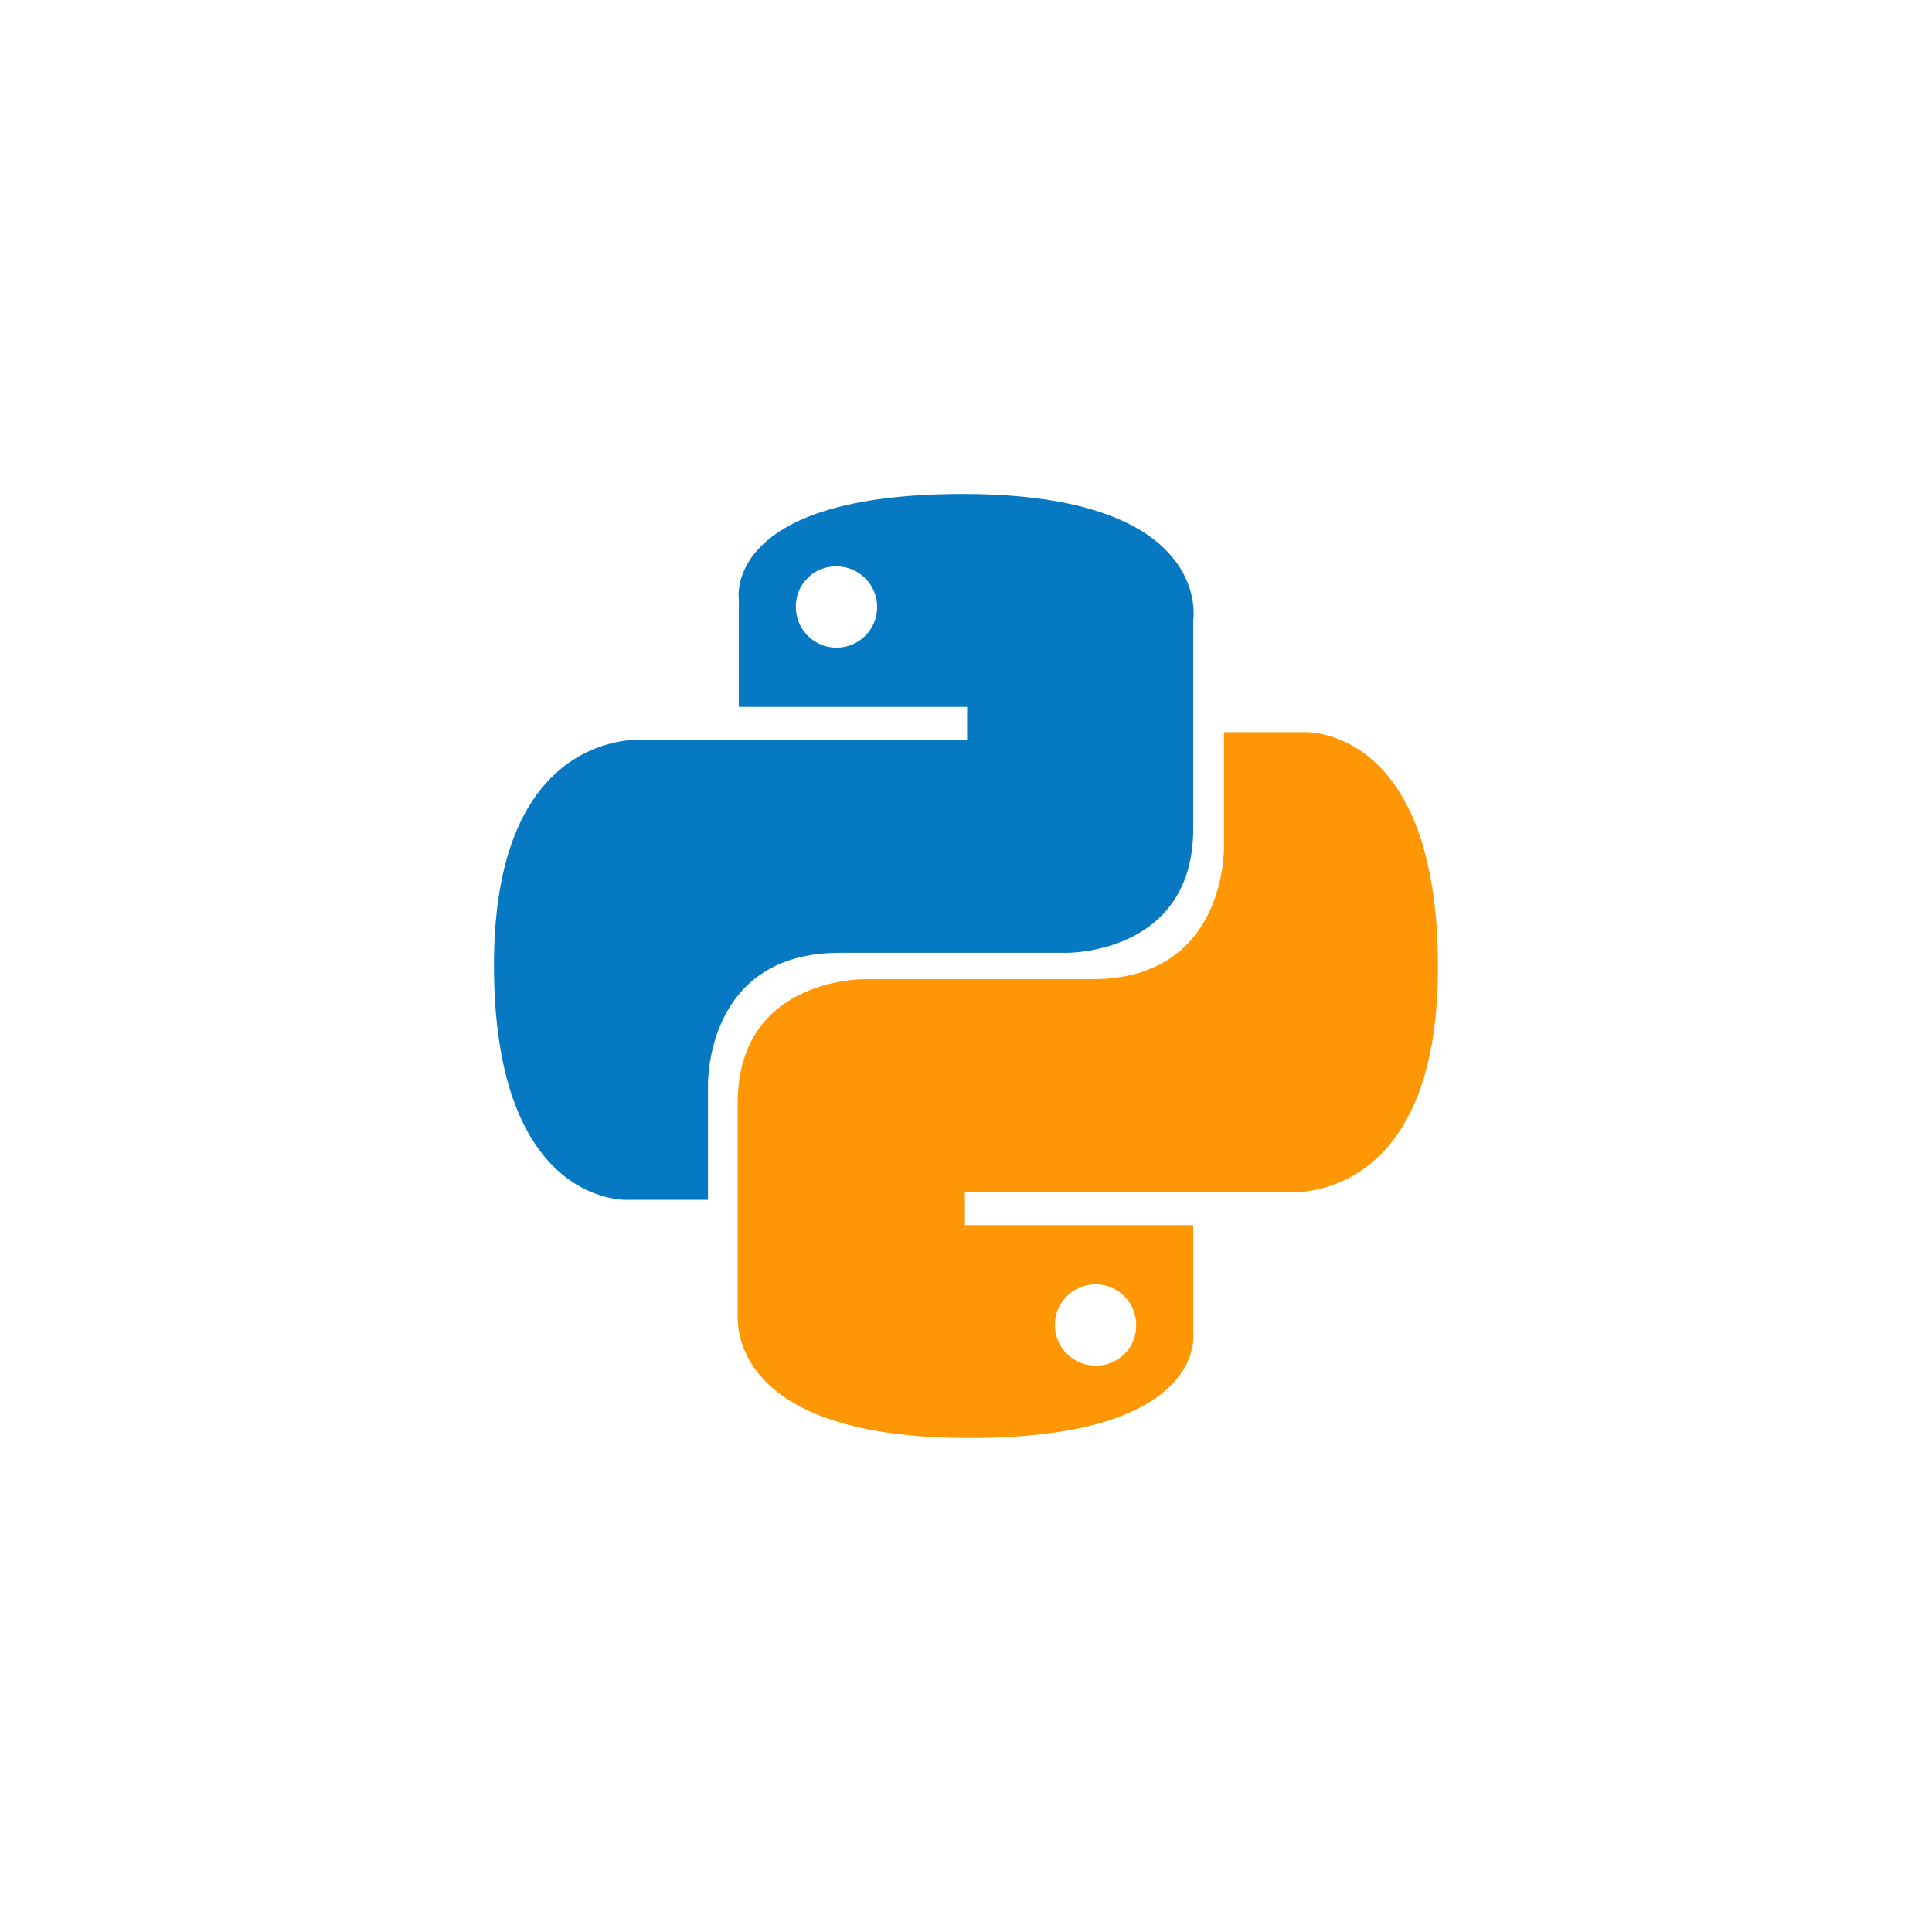
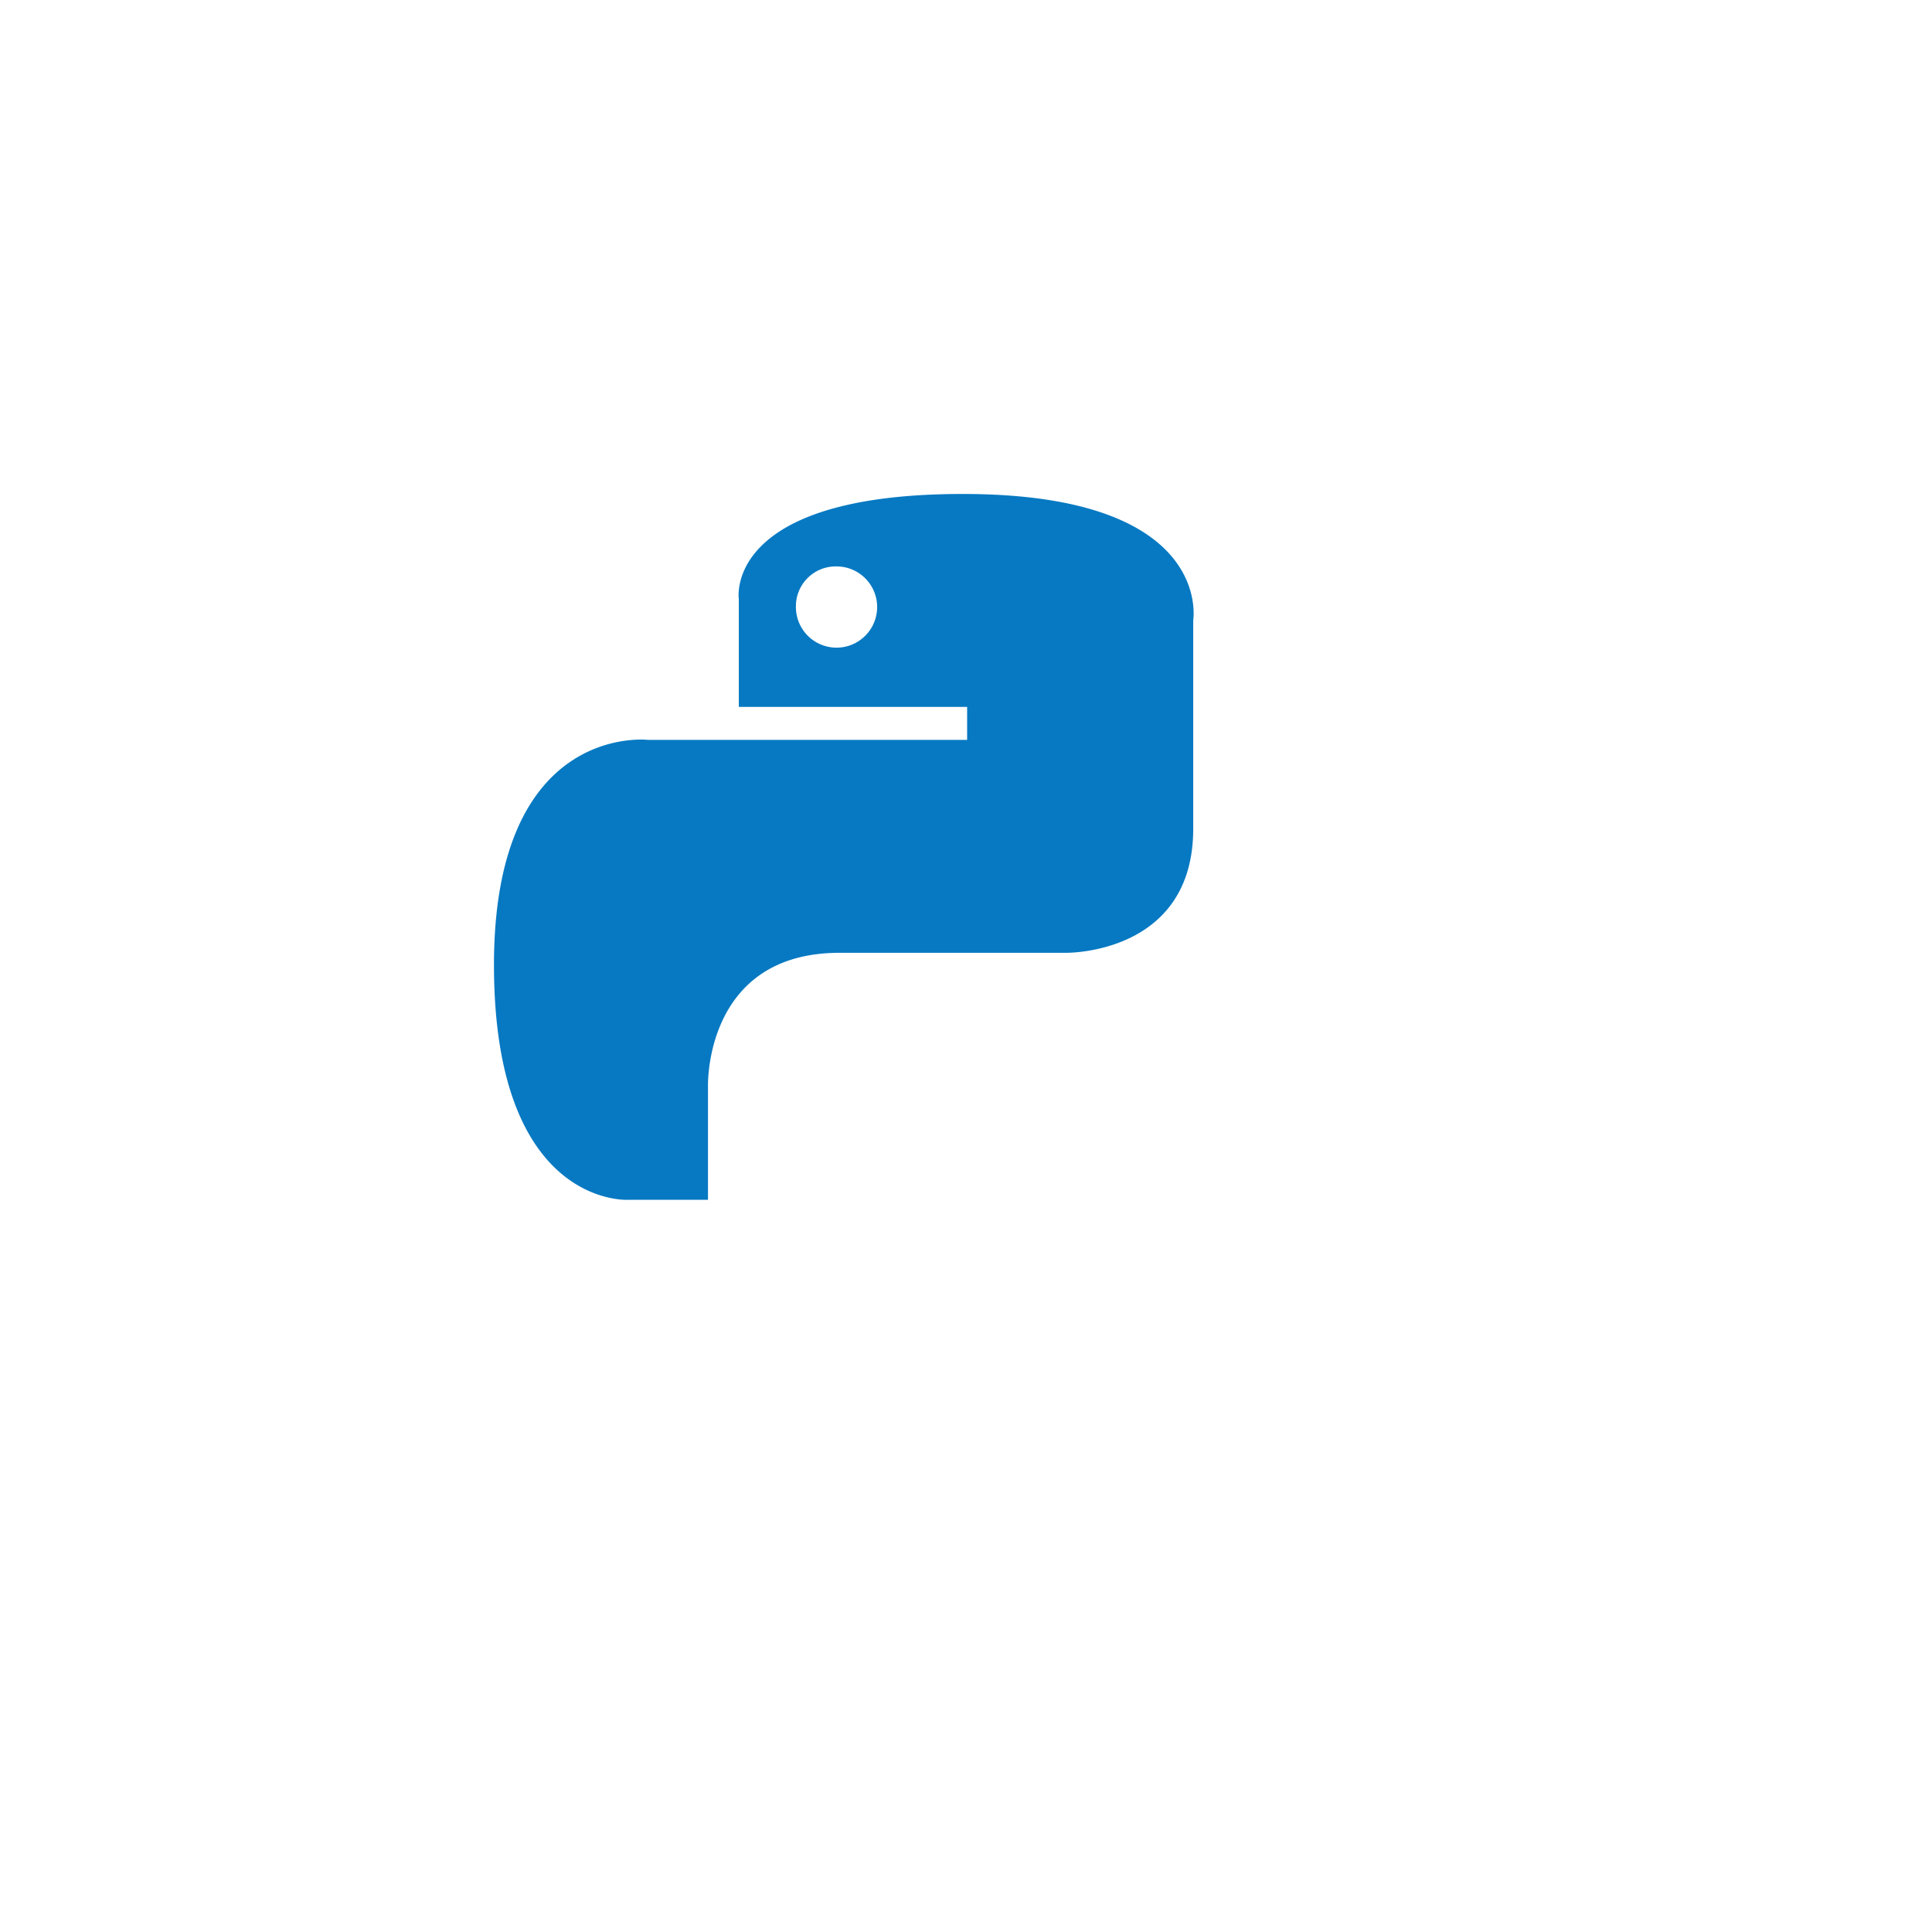
<svg xmlns="http://www.w3.org/2000/svg" viewBox="7279.157 991.786 132.705 132.705">
  <defs>
    <style> .cls-1 { fill: none; } .cls-2 { fill: #0779c2; } .cls-3 { fill: #ff9704; } </style>
  </defs>
  <g id="python-black20181026" transform="translate(7279.157 991.786)">
-     <rect id="Rectangle_91" data-name="Rectangle 91" class="cls-1" width="132.705" height="132.705" />
    <g id="Group_165" data-name="Group 165" transform="translate(33.93 33.93)">
      <path id="Path_234" data-name="Path 234" class="cls-2" d="M77.2,45c-16.513,0-15.382,7.238-15.382,7.238v7.389H77.5V61.89H55.556S45,60.683,45,77.347s9.2,16.136,9.2,16.136h5.5V85.716s-.3-9.2,9.048-9.2H84.284s8.746.151,8.746-8.52V53.671S94.463,45,77.2,45Zm-8.671,4.976a2.79,2.79,0,1,1-2.79,2.79,2.736,2.736,0,0,1,2.79-2.79Z" transform="translate(-45 -45)" />
-       <path id="Path_235" data-name="Path 235" class="cls-3" d="M83.109,115.182c16.437,0,15.382-7.238,15.382-7.238v-7.389H82.807V98.292h21.942S115.3,99.5,115.3,82.835s-9.2-16.136-9.2-16.136h-5.5v7.766s.3,9.2-9.048,9.2H75.945s-8.746-.151-8.746,8.52v14.326c.075,0-1.357,8.671,15.91,8.671Zm8.671-4.976a2.79,2.79,0,1,1,2.79-2.79,2.736,2.736,0,0,1-2.79,2.79Z" transform="translate(-50.46 -50.337)" />
    </g>
  </g>
</svg>